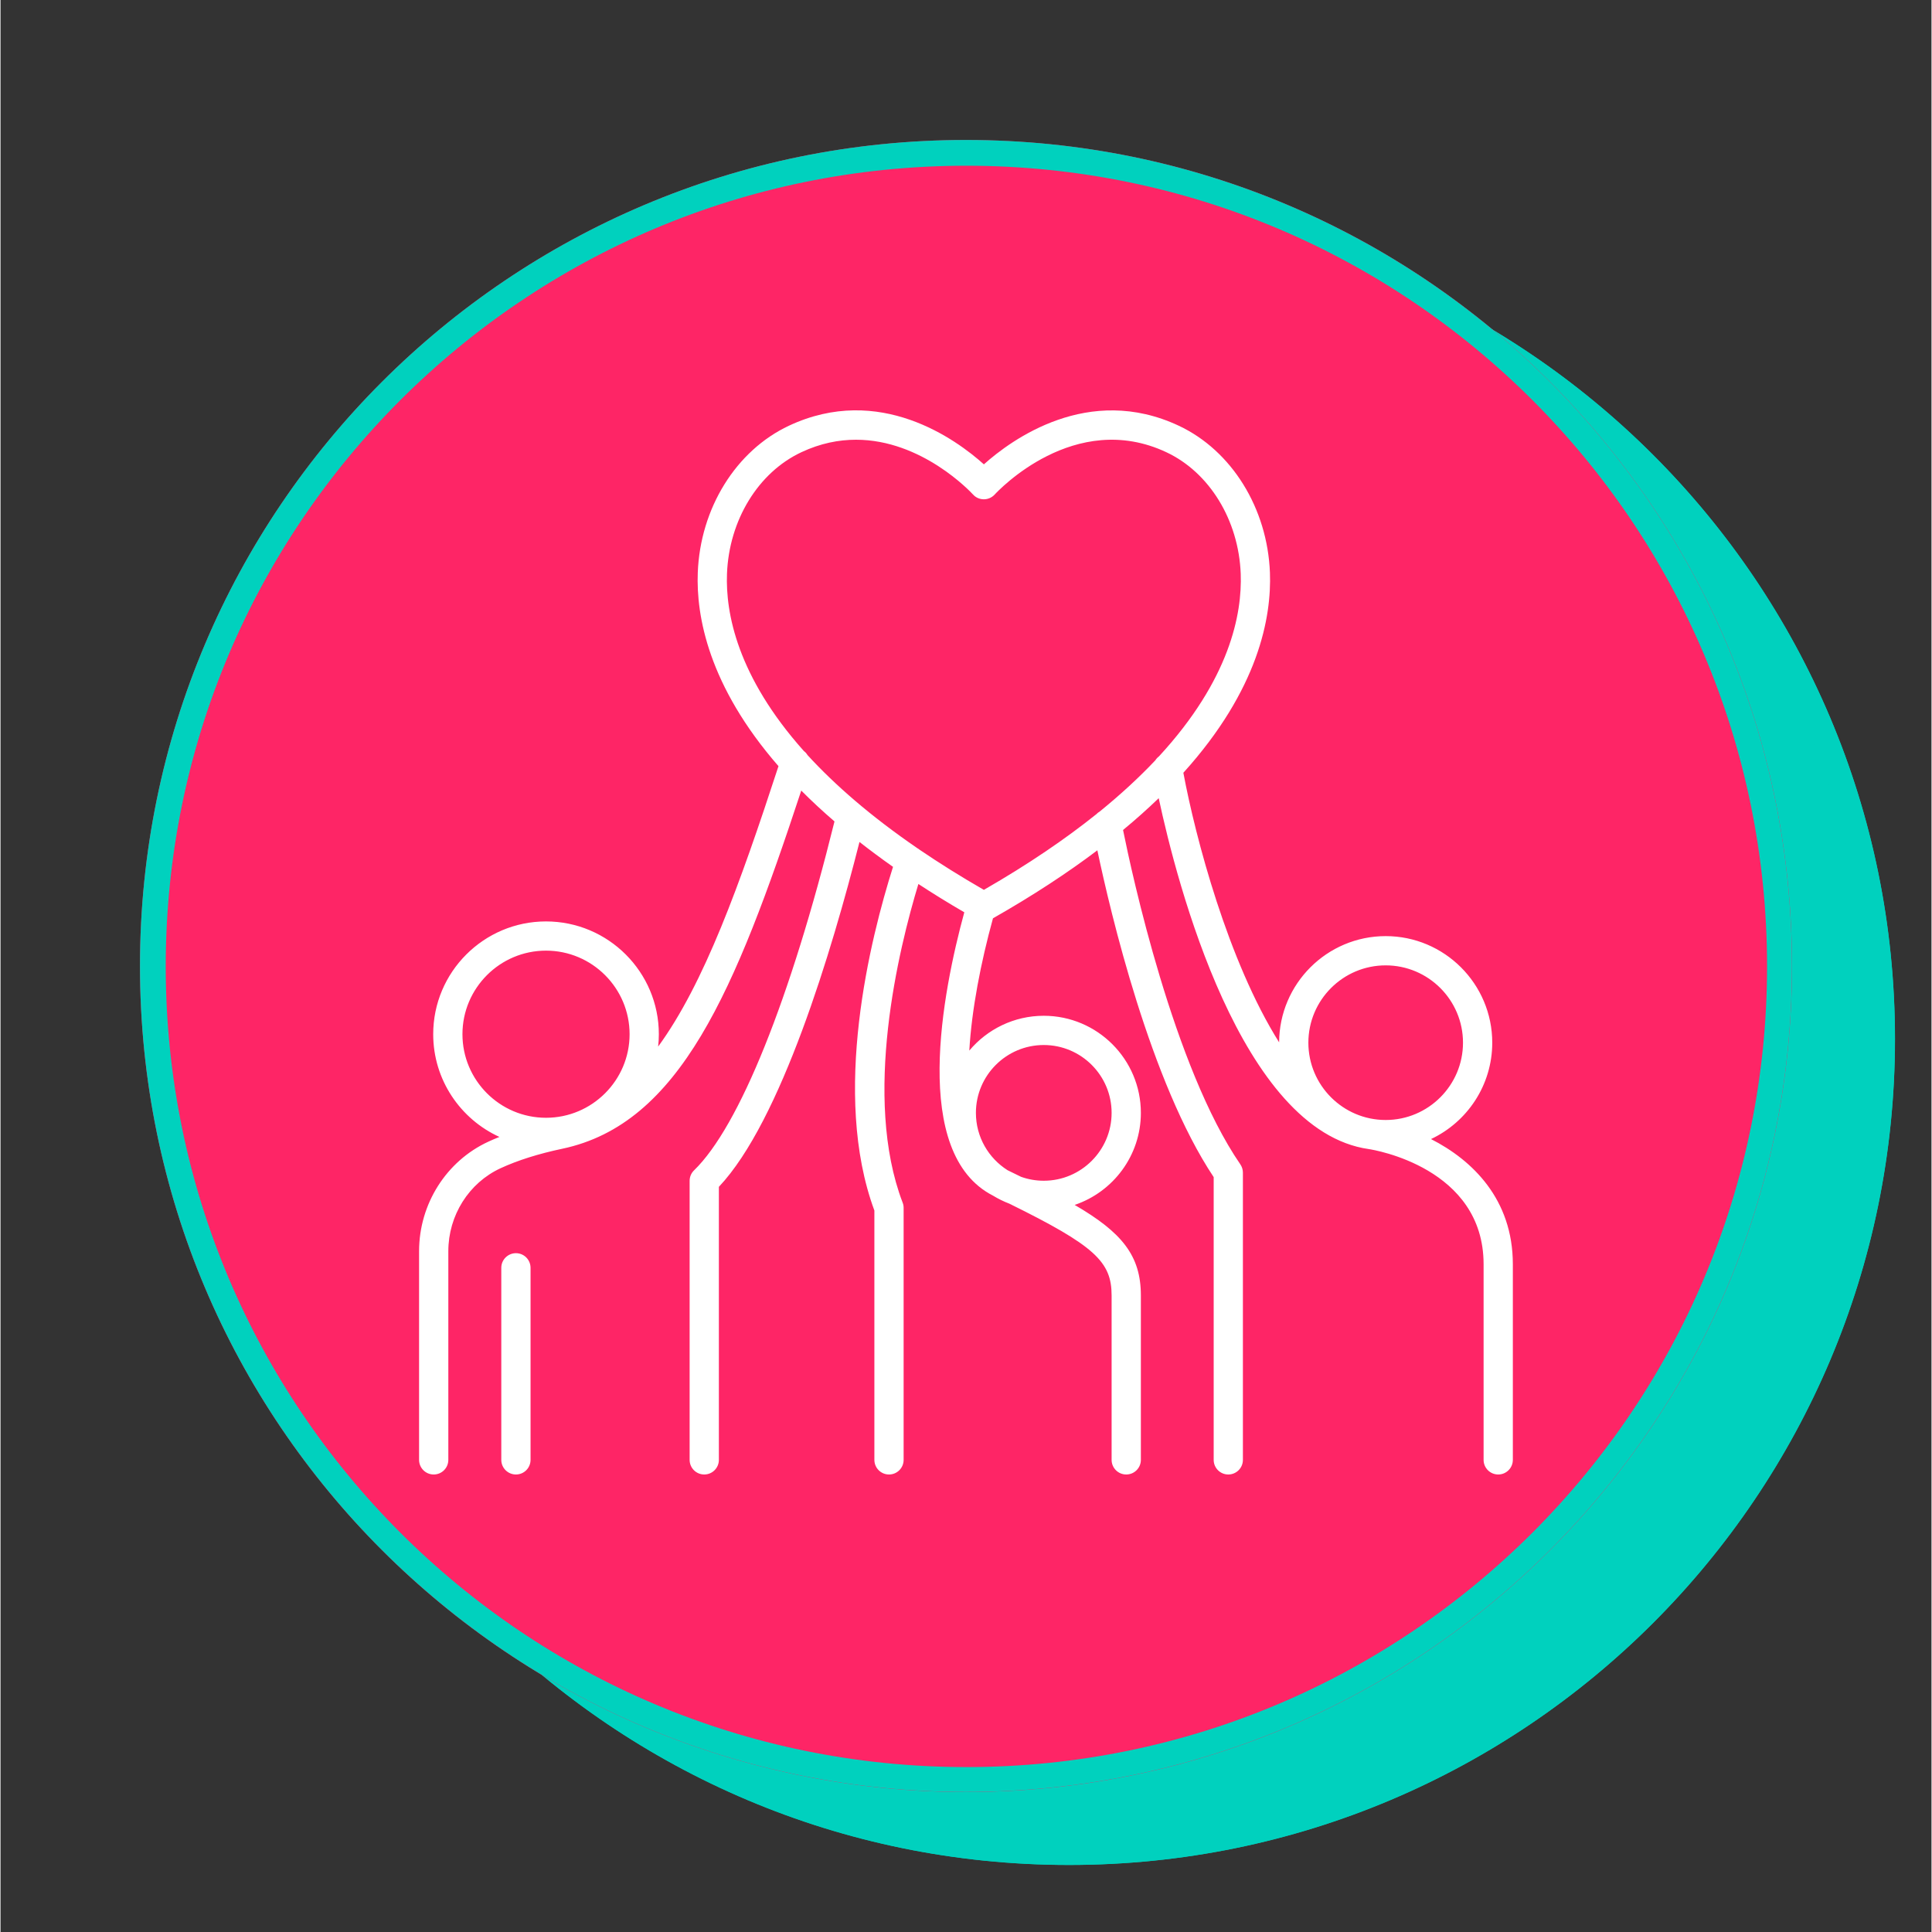
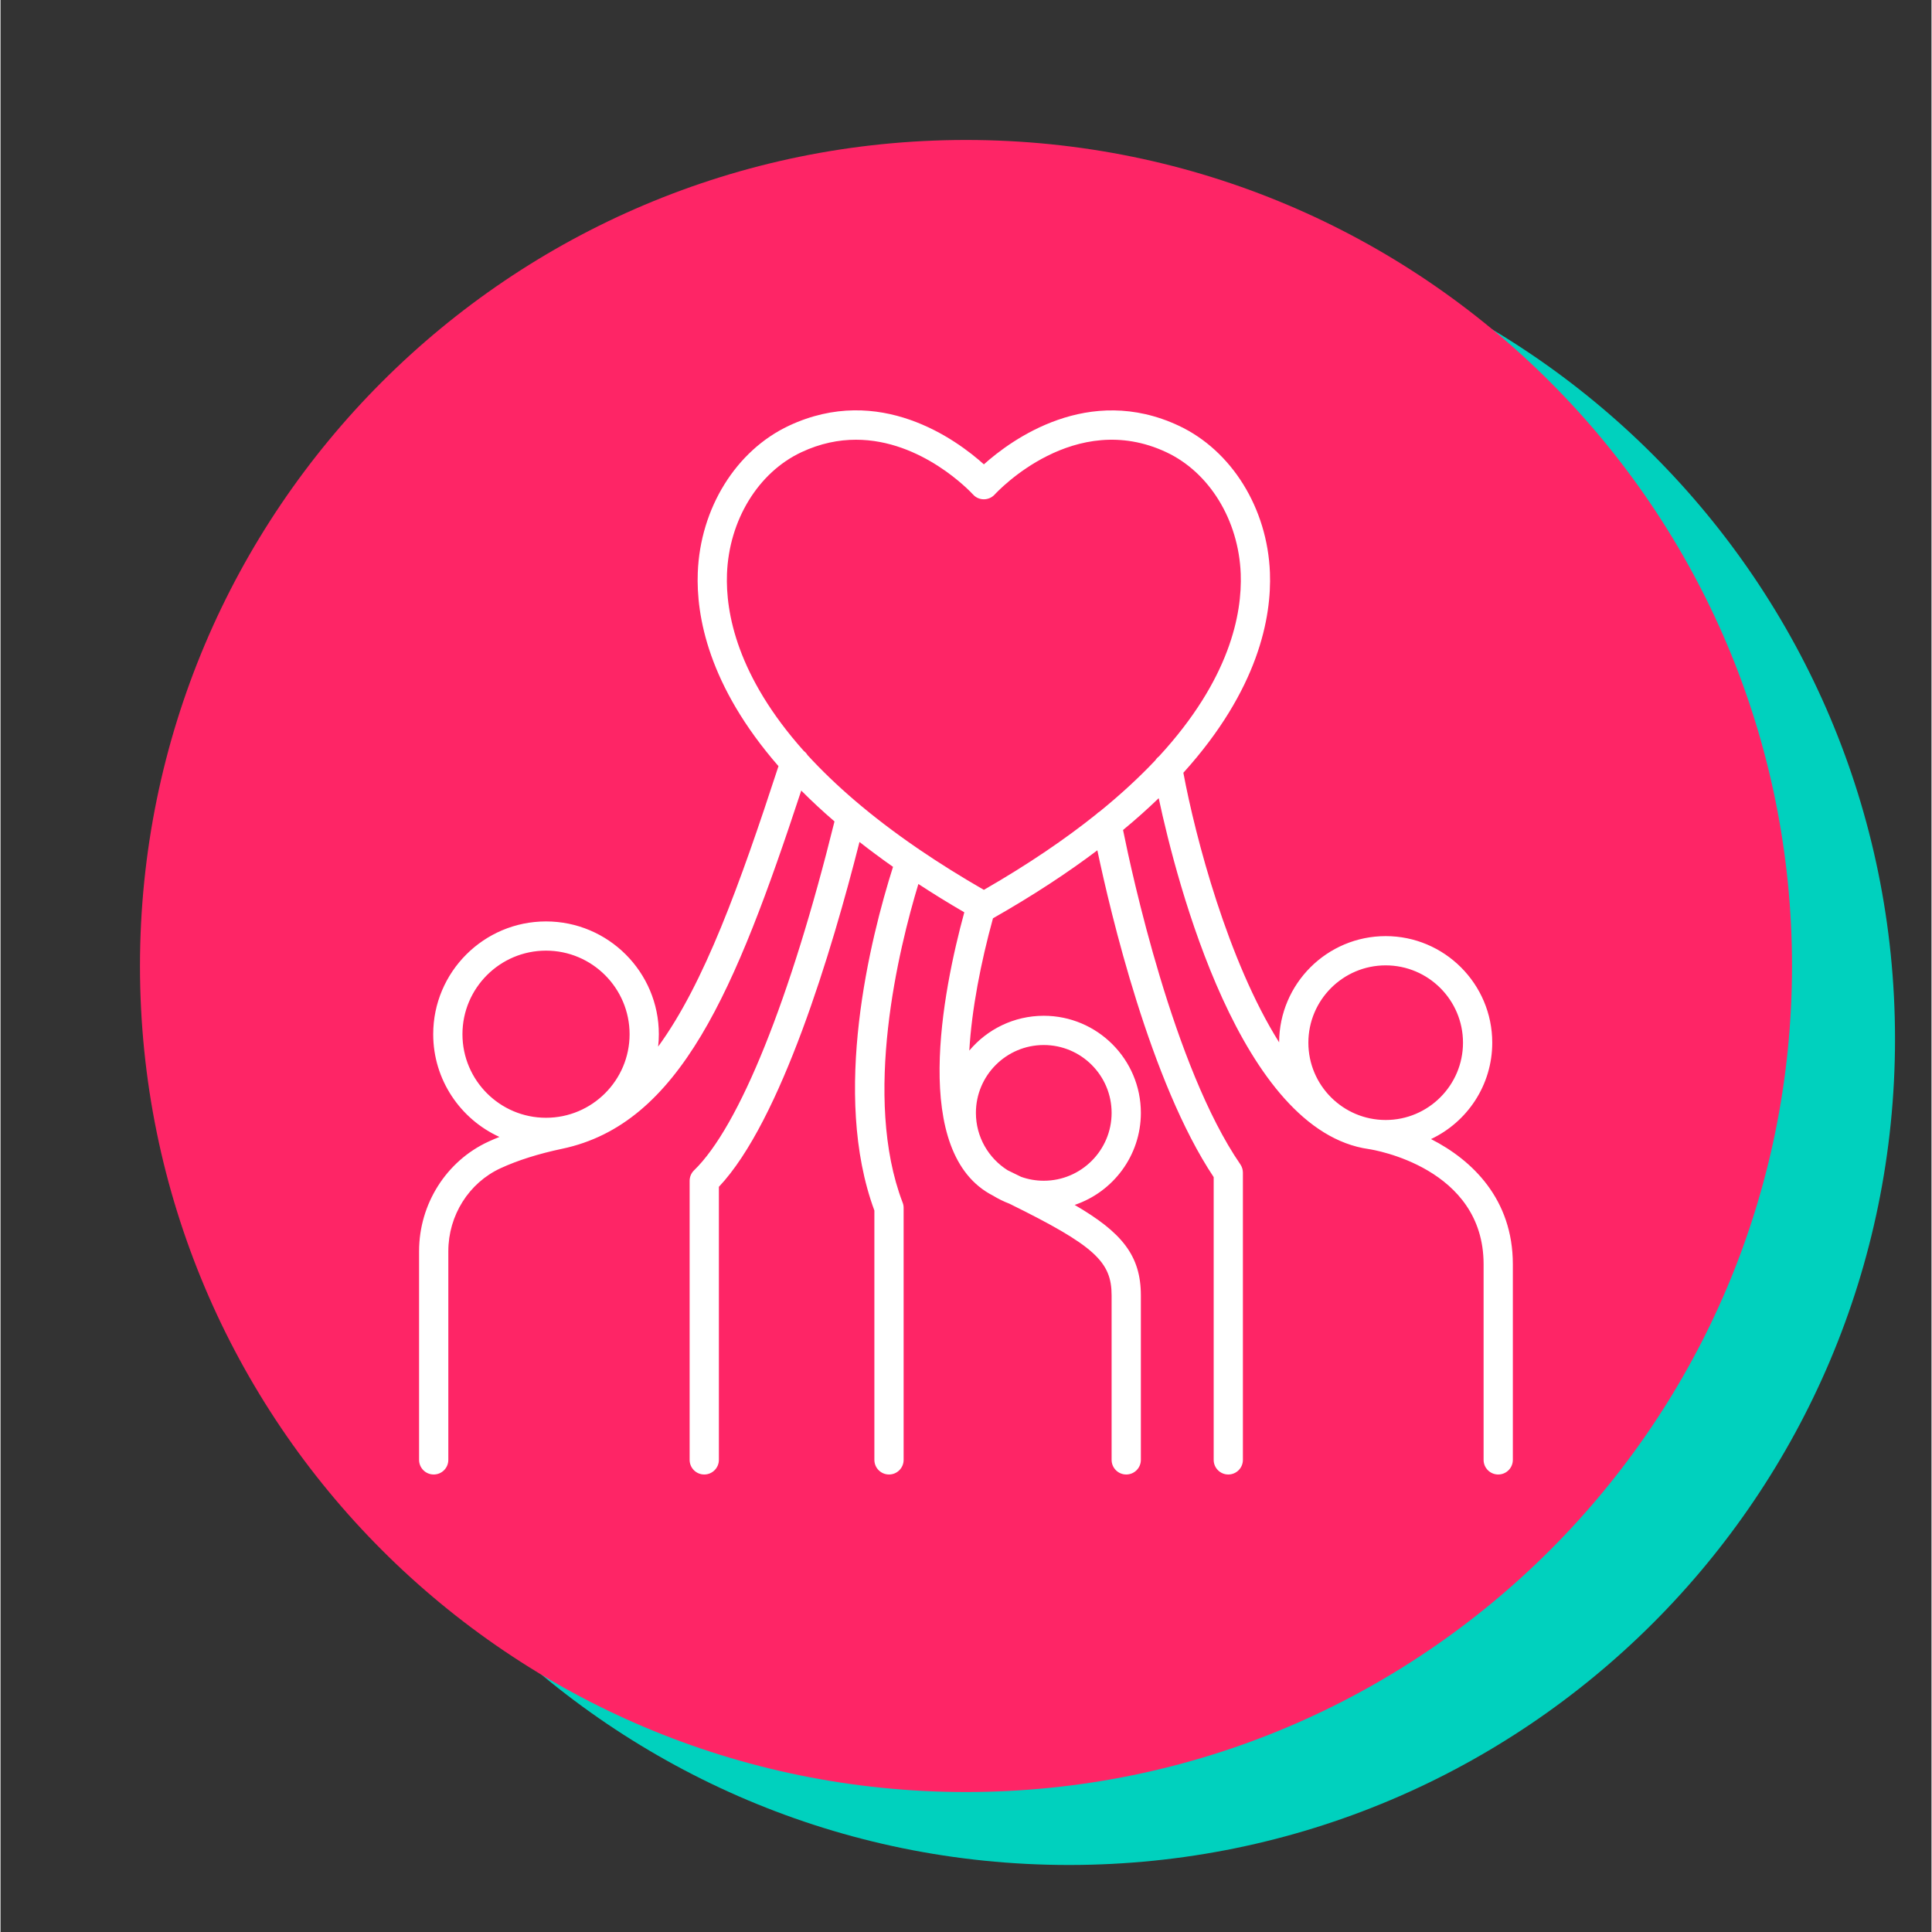
<svg xmlns="http://www.w3.org/2000/svg" width="300" zoomAndPan="magnify" viewBox="0 0 224.88 225" height="300" preserveAspectRatio="xMidYMid meet" version="1.0">
  <rect x="0" y="0" width="224.88" height="225" fill="#333333" stroke="none" />
  <defs>
    <clipPath id="1c95e58c7c">
      <path d="M 28.234 24.797 L 220.633 24.797 L 220.633 217.195 L 28.234 217.195 Z M 28.234 24.797 " clip-rule="nonzero" />
    </clipPath>
    <clipPath id="91cb7fd656">
      <path d="M 124.434 24.797 C 71.305 24.797 28.234 67.867 28.234 120.996 C 28.234 174.125 71.305 217.195 124.434 217.195 C 177.562 217.195 220.633 174.125 220.633 120.996 C 220.633 67.867 177.562 24.797 124.434 24.797 Z M 124.434 24.797 " clip-rule="nonzero" />
    </clipPath>
    <clipPath id="46f9f1b4c1">
-       <path d="M 28.234 24.797 L 220.625 24.797 L 220.625 217.188 L 28.234 217.188 Z M 28.234 24.797 " clip-rule="nonzero" />
-     </clipPath>
+       </clipPath>
    <clipPath id="4feb2243cd">
      <path d="M 124.43 24.797 C 71.305 24.797 28.234 67.863 28.234 120.992 C 28.234 174.117 71.305 217.188 124.43 217.188 C 177.555 217.188 220.625 174.117 220.625 120.992 C 220.625 67.863 177.555 24.797 124.43 24.797 Z M 124.43 24.797 " clip-rule="nonzero" />
    </clipPath>
    <clipPath id="d2c25c4baa">
      <path d="M 16.242 16.301 L 208.637 16.301 L 208.637 208.699 L 16.242 208.699 Z M 16.242 16.301 " clip-rule="nonzero" />
    </clipPath>
    <clipPath id="5c5ba4991f">
      <path d="M 112.441 16.301 C 59.312 16.301 16.242 59.371 16.242 112.5 C 16.242 165.629 59.312 208.699 112.441 208.699 C 165.57 208.699 208.637 165.629 208.637 112.5 C 208.637 59.371 165.57 16.301 112.441 16.301 Z M 112.441 16.301 " clip-rule="nonzero" />
    </clipPath>
    <clipPath id="f8c260e622">
-       <path d="M 16.242 16.301 L 208.629 16.301 L 208.629 208.691 L 16.242 208.691 Z M 16.242 16.301 " clip-rule="nonzero" />
-     </clipPath>
+       </clipPath>
    <clipPath id="38a3024adc">
      <path d="M 112.438 16.301 C 59.309 16.301 16.242 59.371 16.242 112.496 C 16.242 165.621 59.309 208.691 112.438 208.691 C 165.562 208.691 208.629 165.621 208.629 112.496 C 208.629 59.371 165.562 16.301 112.438 16.301 Z M 112.438 16.301 " clip-rule="nonzero" />
    </clipPath>
    <clipPath id="30ca029e08">
      <path d="M 48.648 47 L 176.082 47 L 176.082 172 L 48.648 172 Z M 48.648 47 " clip-rule="nonzero" />
    </clipPath>
  </defs>
  <g clip-path="url(#1c95e58c7c)">
    <g clip-path="url(#91cb7fd656)">
-       <path fill="#00d1be" d="M 28.234 24.797 L 220.633 24.797 L 220.633 217.195 L 28.234 217.195 Z M 28.234 24.797 " fill-opacity="1" fill-rule="nonzero" />
+       <path fill="#00d1be" d="M 28.234 24.797 L 220.633 24.797 L 220.633 217.195 L 28.234 217.195 M 28.234 24.797 " fill-opacity="1" fill-rule="nonzero" />
    </g>
  </g>
  <g clip-path="url(#46f9f1b4c1)">
    <g clip-path="url(#4feb2243cd)">
      <path stroke-linecap="butt" transform="matrix(0.75, 0, 0, 0.75, 28.235, 24.797)" fill="none" stroke-linejoin="miter" d="M 128.328 0 C 57.457 0 -0.001 57.453 -0.001 128.329 C -0.001 199.2 57.457 256.658 128.328 256.658 C 199.199 256.658 256.657 199.2 256.657 128.329 C 256.657 57.453 199.199 0 128.328 0 Z M 128.328 0 " stroke="#00d1be" stroke-width="8" stroke-opacity="1" stroke-miterlimit="4" />
    </g>
  </g>
  <g clip-path="url(#d2c25c4baa)">
    <g clip-path="url(#5c5ba4991f)">
      <path fill="#fe2566" d="M 16.242 16.301 L 208.637 16.301 L 208.637 208.699 L 16.242 208.699 Z M 16.242 16.301 " fill-opacity="1" fill-rule="nonzero" />
    </g>
  </g>
  <g clip-path="url(#f8c260e622)">
    <g clip-path="url(#38a3024adc)">
-       <path stroke-linecap="butt" transform="matrix(0.75, 0, 0, 0.75, 16.241, 16.301)" fill="none" stroke-linejoin="miter" d="M 128.33 -0.001 C 57.454 -0.001 0.001 57.457 0.001 128.328 C 0.001 199.199 57.454 256.657 128.33 256.657 C 199.201 256.657 256.654 199.199 256.654 128.328 C 256.654 57.457 199.201 -0.001 128.33 -0.001 Z M 128.33 -0.001 " stroke="#00d1be" stroke-width="8" stroke-opacity="1" stroke-miterlimit="4" />
-     </g>
+       </g>
  </g>
  <g clip-path="url(#30ca029e08)">
    <path fill="#ffffff" d="M 128 94.52 C 127.859 94.602 127.734 94.699 127.625 94.816 C 124.039 97.688 119.723 100.641 114.52 103.633 C 111.785 102.059 109.297 100.496 107.027 98.953 C 106.953 98.891 106.871 98.832 106.781 98.785 C 101.305 95.031 97.141 91.383 93.984 87.938 C 93.871 87.75 93.727 87.59 93.551 87.457 C 85.793 78.762 84.43 71.371 84.605 66.82 C 84.844 60.574 88.242 55.02 93.27 52.664 C 95.484 51.625 97.625 51.211 99.629 51.211 C 107.297 51.211 112.965 57.273 113.262 57.594 C 113.582 57.949 114.039 58.148 114.516 58.148 C 114.516 58.148 114.52 58.148 114.52 58.148 C 114.996 58.148 115.449 57.949 115.773 57.602 C 116.148 57.191 125.082 47.648 135.77 52.664 C 140.793 55.02 144.195 60.574 144.434 66.82 C 144.609 71.48 143.18 79.121 134.91 88.09 C 134.742 88.215 134.602 88.367 134.492 88.543 C 132.664 90.477 130.516 92.477 128 94.52 Z M 121.496 121.703 C 125.855 121.703 129.398 125.246 129.398 129.605 C 129.398 133.961 125.855 137.508 121.496 137.508 C 120.57 137.508 119.68 137.348 118.852 137.051 C 118.344 136.801 117.824 136.547 117.285 136.285 C 115.066 134.883 113.594 132.414 113.594 129.605 C 113.594 125.246 117.137 121.703 121.496 121.703 Z M 53.797 120.445 C 53.797 115.078 58.16 110.711 63.527 110.711 C 68.895 110.711 73.262 115.078 73.262 120.445 C 73.262 125.812 68.895 130.176 63.527 130.176 C 58.16 130.176 53.797 125.812 53.797 120.445 Z M 161.316 112.426 C 166.281 112.426 170.32 116.465 170.32 121.43 C 170.32 126.395 166.281 130.434 161.316 130.434 C 156.348 130.434 152.312 126.395 152.312 121.43 C 152.312 116.465 156.348 112.426 161.316 112.426 Z M 166.594 132.656 C 170.805 130.672 173.727 126.387 173.727 121.43 C 173.727 114.586 168.16 109.02 161.316 109.02 C 154.484 109.02 148.93 114.566 148.906 121.391 C 142.957 111.934 139.16 97.527 137.754 89.996 C 146.531 80.281 148.031 71.859 147.836 66.691 C 147.547 59.188 143.383 52.469 137.215 49.578 C 126.703 44.648 117.738 51.199 114.523 54.078 C 111.312 51.195 102.375 44.633 91.82 49.578 C 85.656 52.469 81.488 59.188 81.203 66.691 C 81.008 71.723 82.43 79.84 90.602 89.227 C 86.066 103.109 81.945 114.543 76.586 121.887 C 76.641 121.414 76.668 120.934 76.668 120.445 C 76.668 113.199 70.773 107.309 63.527 107.309 C 56.285 107.309 50.391 113.199 50.391 120.445 C 50.391 125.754 53.559 130.336 58.102 132.406 C 57.66 132.582 57.227 132.766 56.816 132.957 C 51.914 135.215 48.746 140.223 48.746 145.715 L 48.746 170.016 C 48.746 170.957 49.508 171.719 50.449 171.719 C 51.391 171.719 52.152 170.957 52.152 170.016 L 52.152 145.715 C 52.152 141.547 54.543 137.754 58.238 136.051 C 60.238 135.129 62.652 134.367 65.41 133.785 C 79.129 130.895 85.555 115.441 93.254 92.07 C 94.43 93.254 95.719 94.453 97.125 95.664 C 91.992 116.395 86.039 131.188 80.77 136.297 C 80.438 136.617 80.254 137.059 80.254 137.52 L 80.254 170.016 C 80.254 170.957 81.016 171.719 81.957 171.719 C 82.895 171.719 83.66 170.957 83.66 170.016 L 83.66 138.219 C 90.895 130.555 96.832 110.688 100.035 98.055 C 101.262 99.016 102.562 99.984 103.941 100.953 C 101.297 109.305 96.75 127.43 101.77 140.977 L 101.77 170.016 C 101.77 170.957 102.531 171.719 103.473 171.719 C 104.414 171.719 105.176 170.957 105.176 170.016 L 105.176 140.668 C 105.176 140.461 105.141 140.254 105.062 140.059 C 100.367 127.797 104.605 110.496 106.895 102.949 C 108.57 104.047 110.348 105.145 112.242 106.246 C 109.727 115.469 105.965 134.34 115.59 139.246 C 116.191 139.613 116.828 139.926 117.492 140.18 C 127.449 145.086 129.398 146.941 129.398 150.871 L 129.398 170.016 C 129.398 170.957 130.16 171.719 131.102 171.719 C 132.043 171.719 132.805 170.957 132.805 170.016 L 132.805 150.871 C 132.805 146.207 130.578 143.516 125.094 140.324 C 129.57 138.816 132.805 134.582 132.805 129.605 C 132.805 123.371 127.734 118.297 121.496 118.297 C 118.02 118.297 114.902 119.875 112.824 122.352 C 113.105 117.551 114.16 112.113 115.582 106.945 C 120.266 104.281 124.289 101.633 127.738 99.027 C 129.266 106.281 133.914 126.027 141.285 137.086 L 141.285 170.016 C 141.285 170.957 142.047 171.719 142.984 171.719 C 143.926 171.719 144.688 170.957 144.688 170.016 L 144.688 136.566 C 144.688 136.219 144.582 135.883 144.391 135.602 C 136.617 124.297 131.738 101.66 130.73 96.66 C 132.242 95.414 133.621 94.176 134.883 92.957 C 136.992 102.809 144.43 131.727 159.363 133.824 C 159.91 133.906 172.719 135.98 172.719 147.23 L 172.719 170.016 C 172.719 170.957 173.48 171.719 174.422 171.719 C 175.363 171.719 176.125 170.957 176.125 170.016 L 176.125 147.23 C 176.125 139.664 171.41 135.105 166.594 132.656 " fill-opacity="1" fill-rule="nonzero" />
  </g>
-   <path fill="#ffffff" d="M 60.027 145.945 C 59.086 145.945 58.32 146.707 58.32 147.648 L 58.32 170.016 C 58.32 170.957 59.086 171.719 60.027 171.719 C 60.965 171.719 61.727 170.957 61.727 170.016 L 61.727 147.648 C 61.727 146.707 60.965 145.945 60.027 145.945 " fill-opacity="1" fill-rule="nonzero" />
</svg>